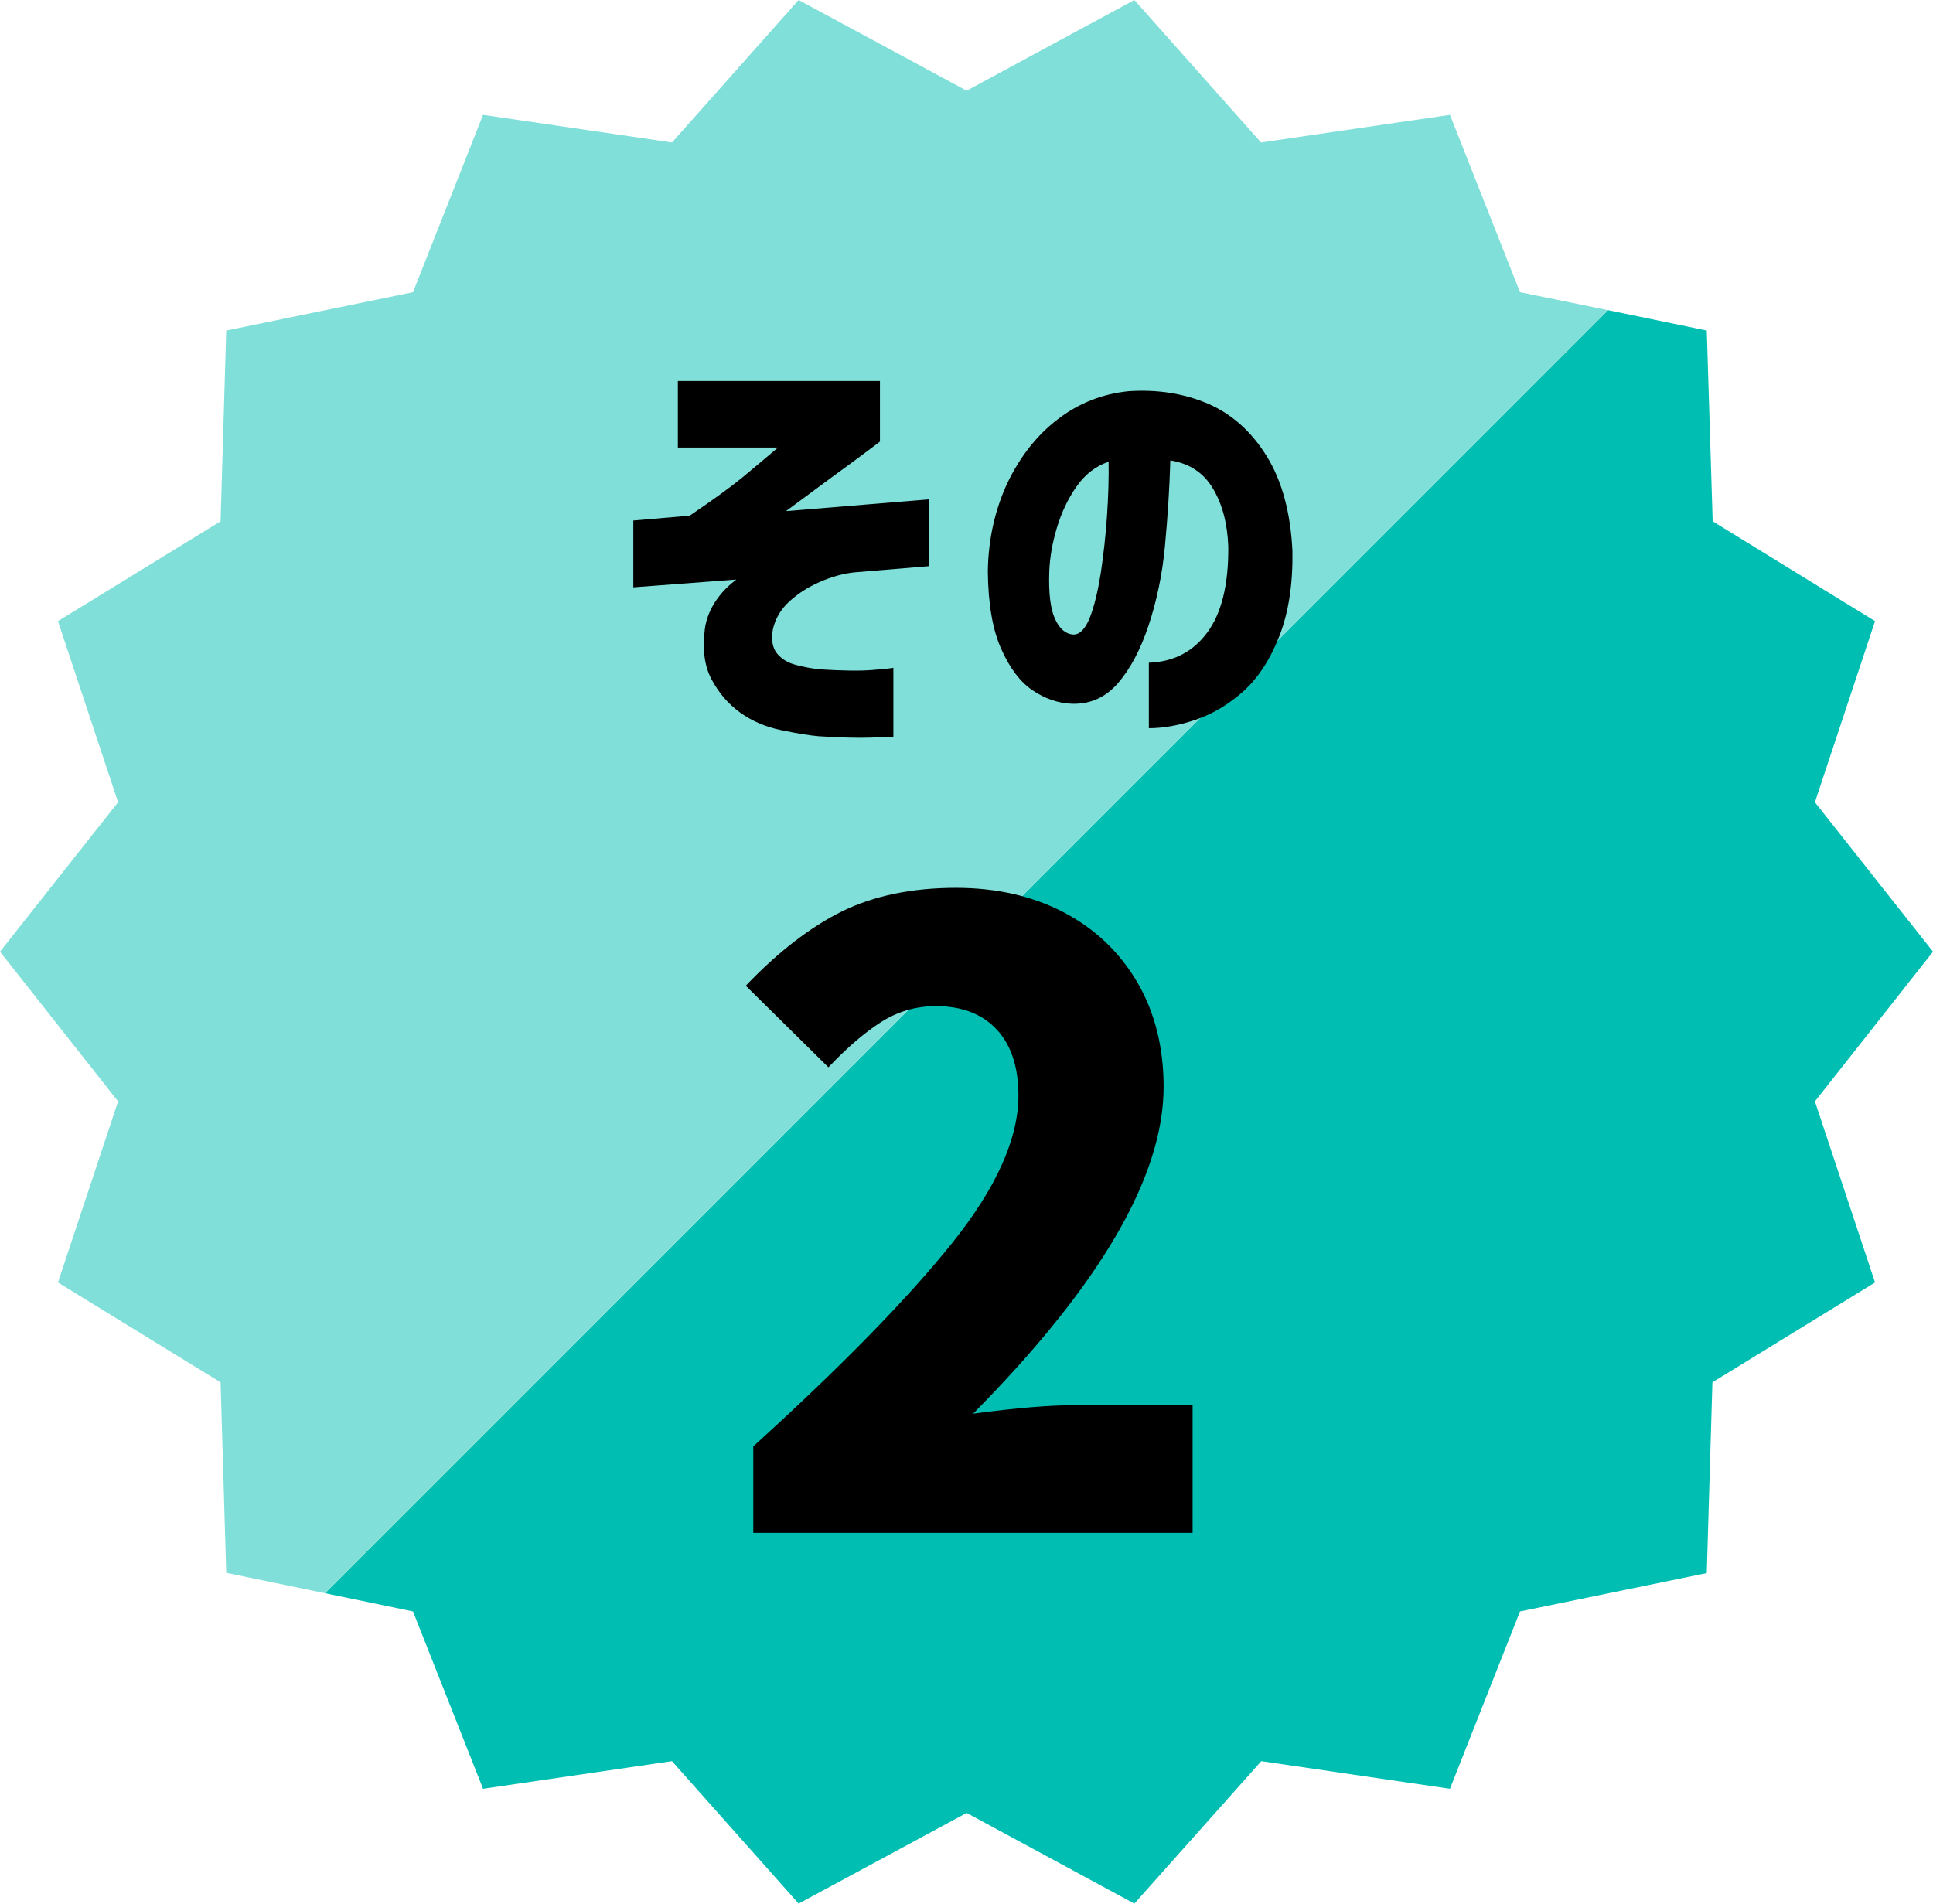
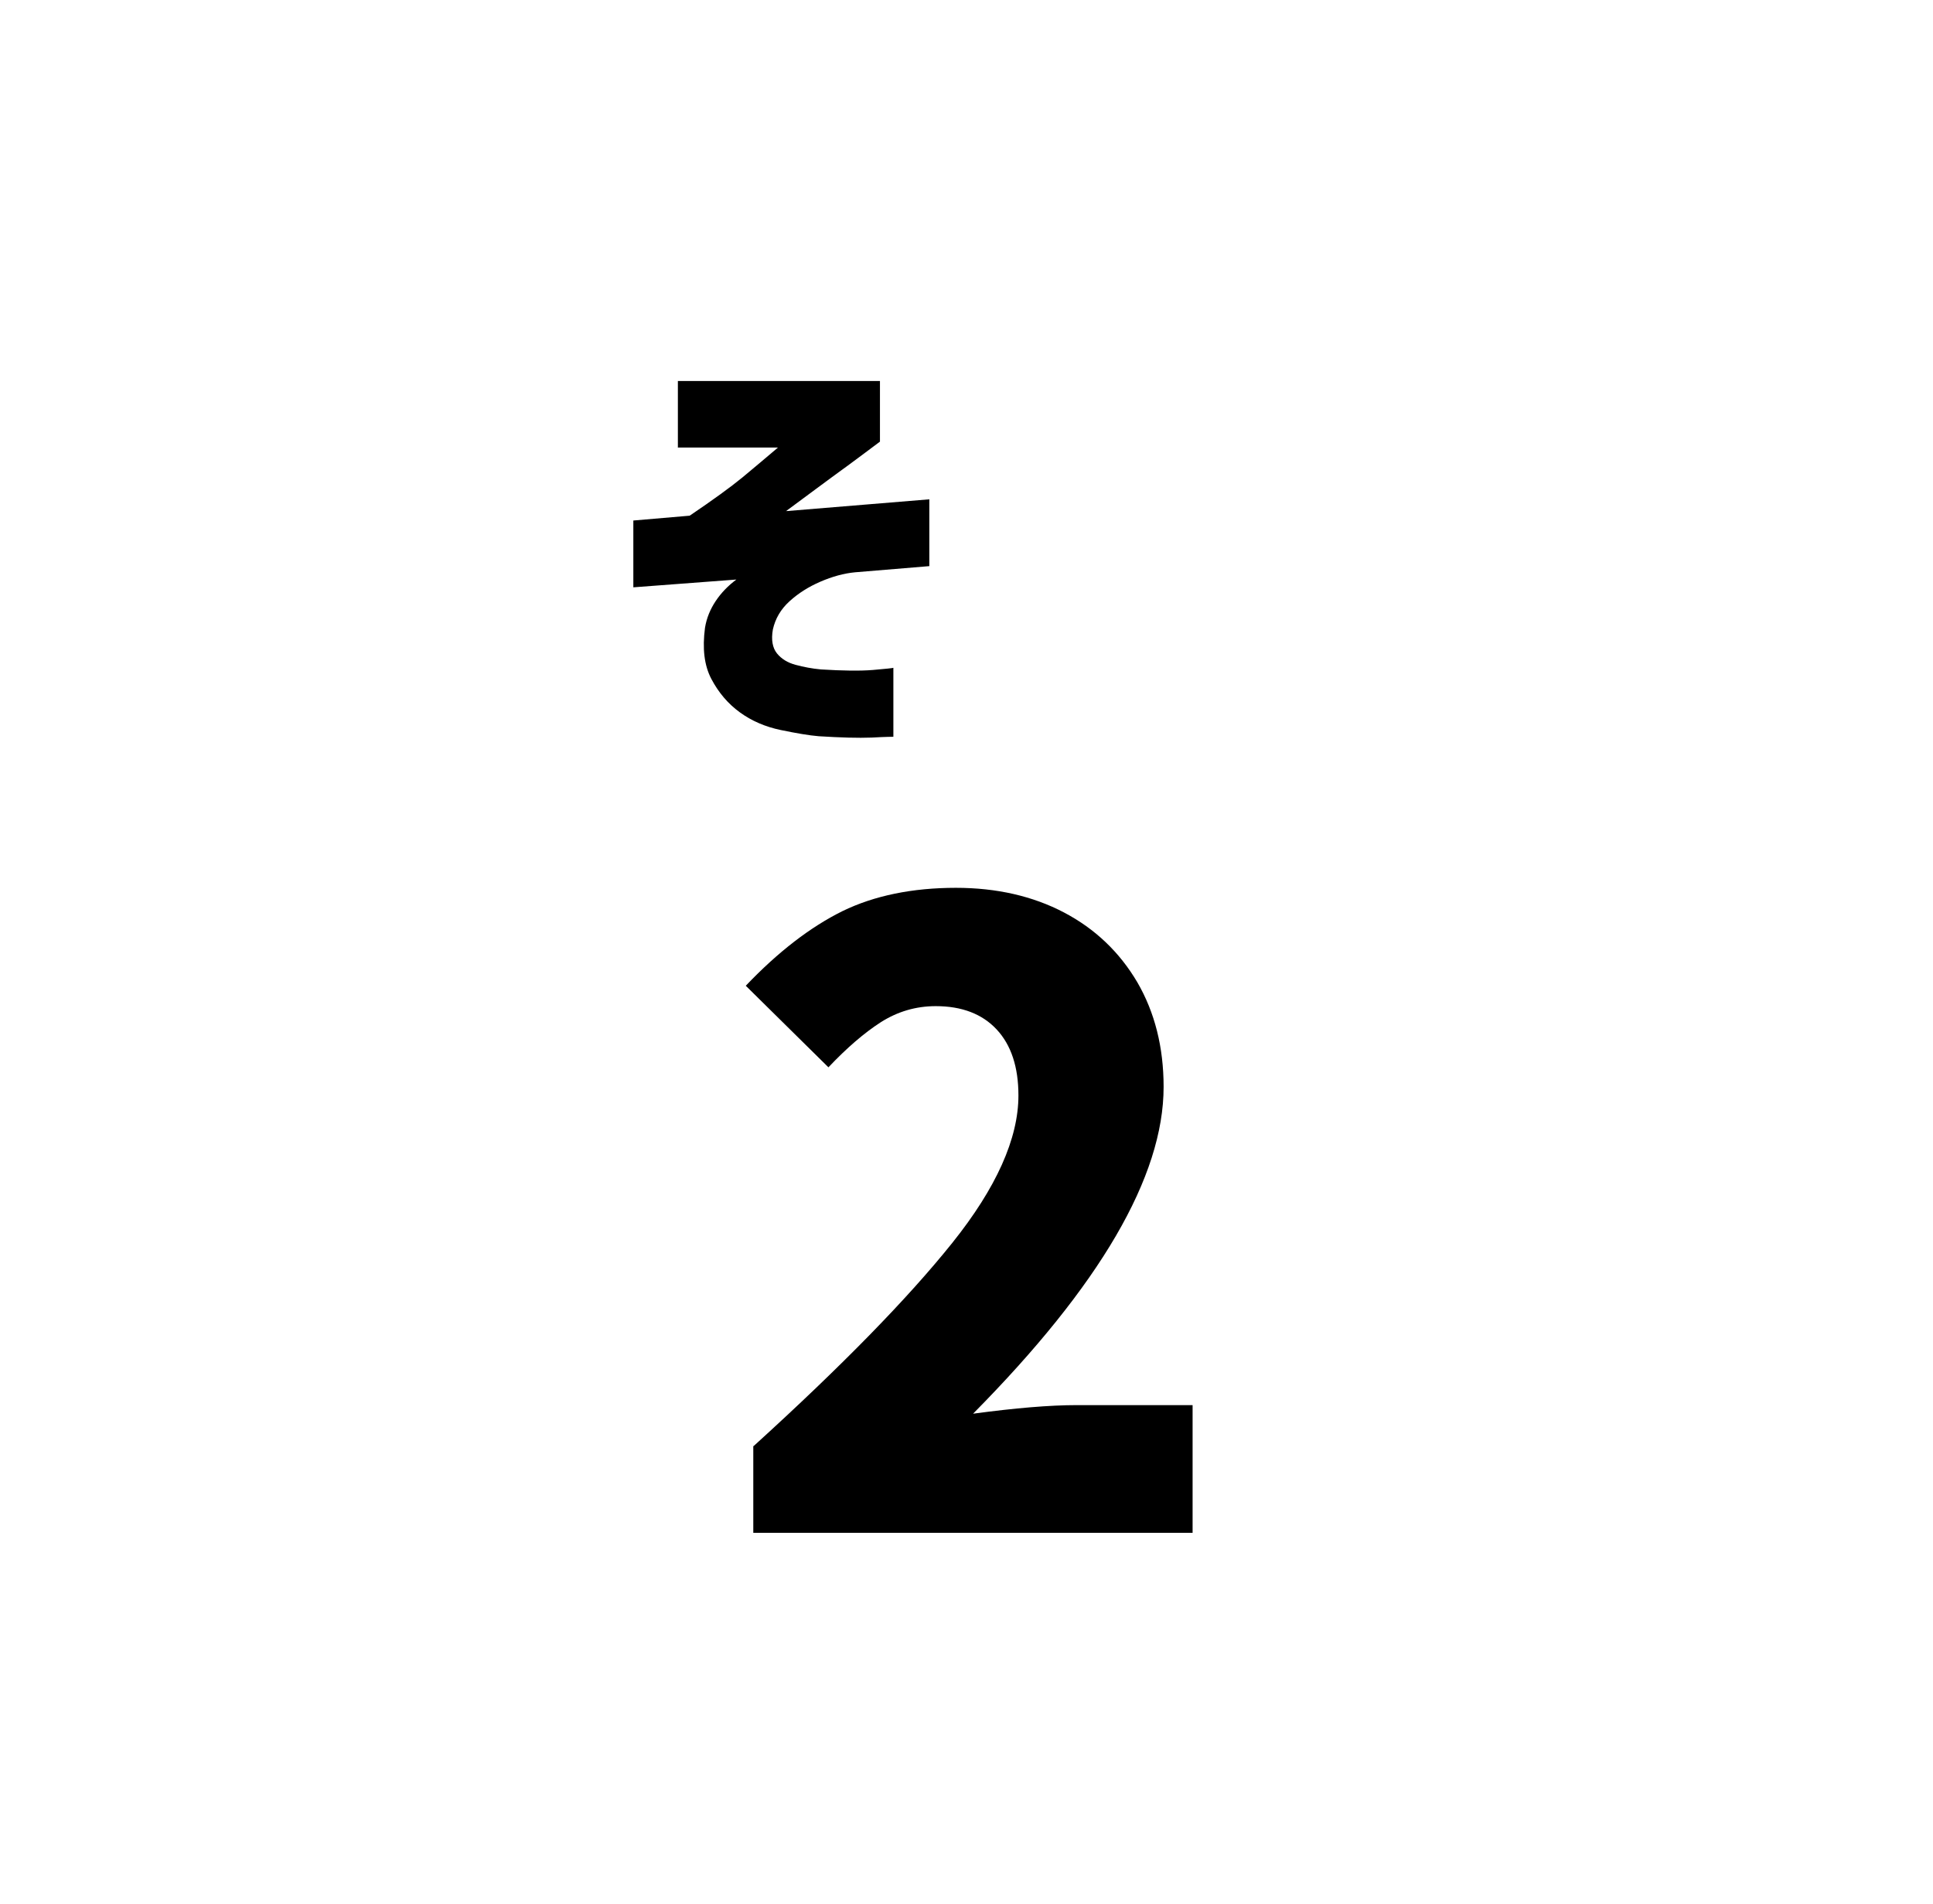
<svg xmlns="http://www.w3.org/2000/svg" id="b" width="72.03" height="70.95" viewBox="0 0 72.03 70.95">
  <defs>
    <style>.d{fill:#00bfb2;}.e{fill:#80dfd8;}</style>
  </defs>
  <g id="c">
-     <polygon class="d" points="72.03 35.47 67.63 29.9 69.87 23.15 63.82 19.43 63.6 12.32 59.92 11.56 12.11 59.38 15.39 60.06 18 66.67 25.04 65.64 29.76 70.95 36.02 67.57 42.27 70.95 47 65.64 54.03 66.67 56.64 60.06 63.6 58.63 63.81 51.52 69.87 47.8 67.63 41.05 72.03 35.47" />
-     <polygon class="e" points="56.64 10.89 54.03 4.28 46.99 5.31 42.27 0 36.02 3.38 29.76 0 25.04 5.31 18 4.28 15.39 10.89 8.43 12.32 8.22 19.43 2.16 23.15 4.4 29.9 0 35.47 4.4 41.05 2.16 47.8 8.22 51.52 8.43 58.62 12.11 59.38 59.92 11.56 56.64 10.89" />
    <path d="M25.26,16.69v-2.49h7.53v2.26c-.33.25-.71.53-1.14.85-.43.31-.86.63-1.28.94-.42.31-.78.58-1.08.8l5.34-.44v2.49l-2.77.23c-.42.04-.85.16-1.29.35-.44.19-.82.43-1.15.73s-.53.65-.62,1.05c-.07.39-.01.69.15.89.17.21.4.35.7.43s.61.14.94.17c.81.05,1.46.06,1.94.02s.74-.07.76-.08v2.57s-.29,0-.8.03c-.52.02-1.17,0-1.98-.05-.36-.03-.83-.11-1.41-.23s-1.09-.34-1.53-.66c-.44-.32-.79-.73-1.06-1.24s-.34-1.14-.24-1.91c.06-.37.2-.7.4-1,.2-.3.46-.57.77-.8l-3.84.29v-2.49l2.1-.18c.87-.59,1.52-1.06,1.97-1.43.45-.37.88-.74,1.32-1.11h-3.74Z" />
-     <path d="M45.77,20.38c-.03-.86-.22-1.58-.57-2.17-.35-.59-.88-.94-1.59-1.05-.03,1.05-.1,2.12-.2,3.19-.1,1.07-.31,2.06-.61,2.96-.3.9-.68,1.62-1.14,2.15-.46.53-1.03.79-1.72.77-.51-.02-1-.19-1.46-.5s-.85-.82-1.17-1.54c-.32-.71-.49-1.69-.5-2.91.02-1.2.27-2.29.73-3.28.47-.98,1.09-1.77,1.87-2.37.78-.6,1.66-.95,2.65-1.05,1.06-.07,2.04.08,2.94.46.89.38,1.63,1.04,2.2,1.96.57.92.89,2.1.96,3.53.02,1.23-.14,2.28-.48,3.16-.34.88-.79,1.56-1.33,2.06-.55.49-1.14.85-1.78,1.07s-1.23.32-1.76.32v-2.44c.92-.03,1.65-.41,2.18-1.13.53-.72.79-1.78.78-3.18ZM39.98,23.65c.25.01.46-.2.63-.63s.3-.99.41-1.67c.1-.68.18-1.38.23-2.12.05-.74.07-1.41.06-2.02-.48.16-.88.47-1.2.93-.32.46-.56.97-.73,1.54-.17.57-.26,1.1-.28,1.6-.03.81.04,1.41.21,1.78.17.38.4.57.68.59Z" />
    <path d="M28.09,53.89c3.28-2.98,5.74-5.5,7.39-7.56,1.65-2.06,2.47-3.9,2.47-5.5,0-1.06-.27-1.88-.81-2.46-.54-.58-1.3-.87-2.27-.87-.74,0-1.42.2-2.05.6-.62.4-1.27.96-1.95,1.68l-3.08-3.04c1.21-1.27,2.41-2.19,3.6-2.78,1.19-.58,2.61-.87,4.23-.87,1.52,0,2.87.31,4.03.92,1.16.61,2.07,1.48,2.73,2.6.65,1.12.98,2.42.98,3.9,0,3.34-2.37,7.4-7.1,12.18,1.56-.21,2.85-.32,3.87-.32h4.31v4.76h-16.37v-3.23Z" />
  </g>
</svg>